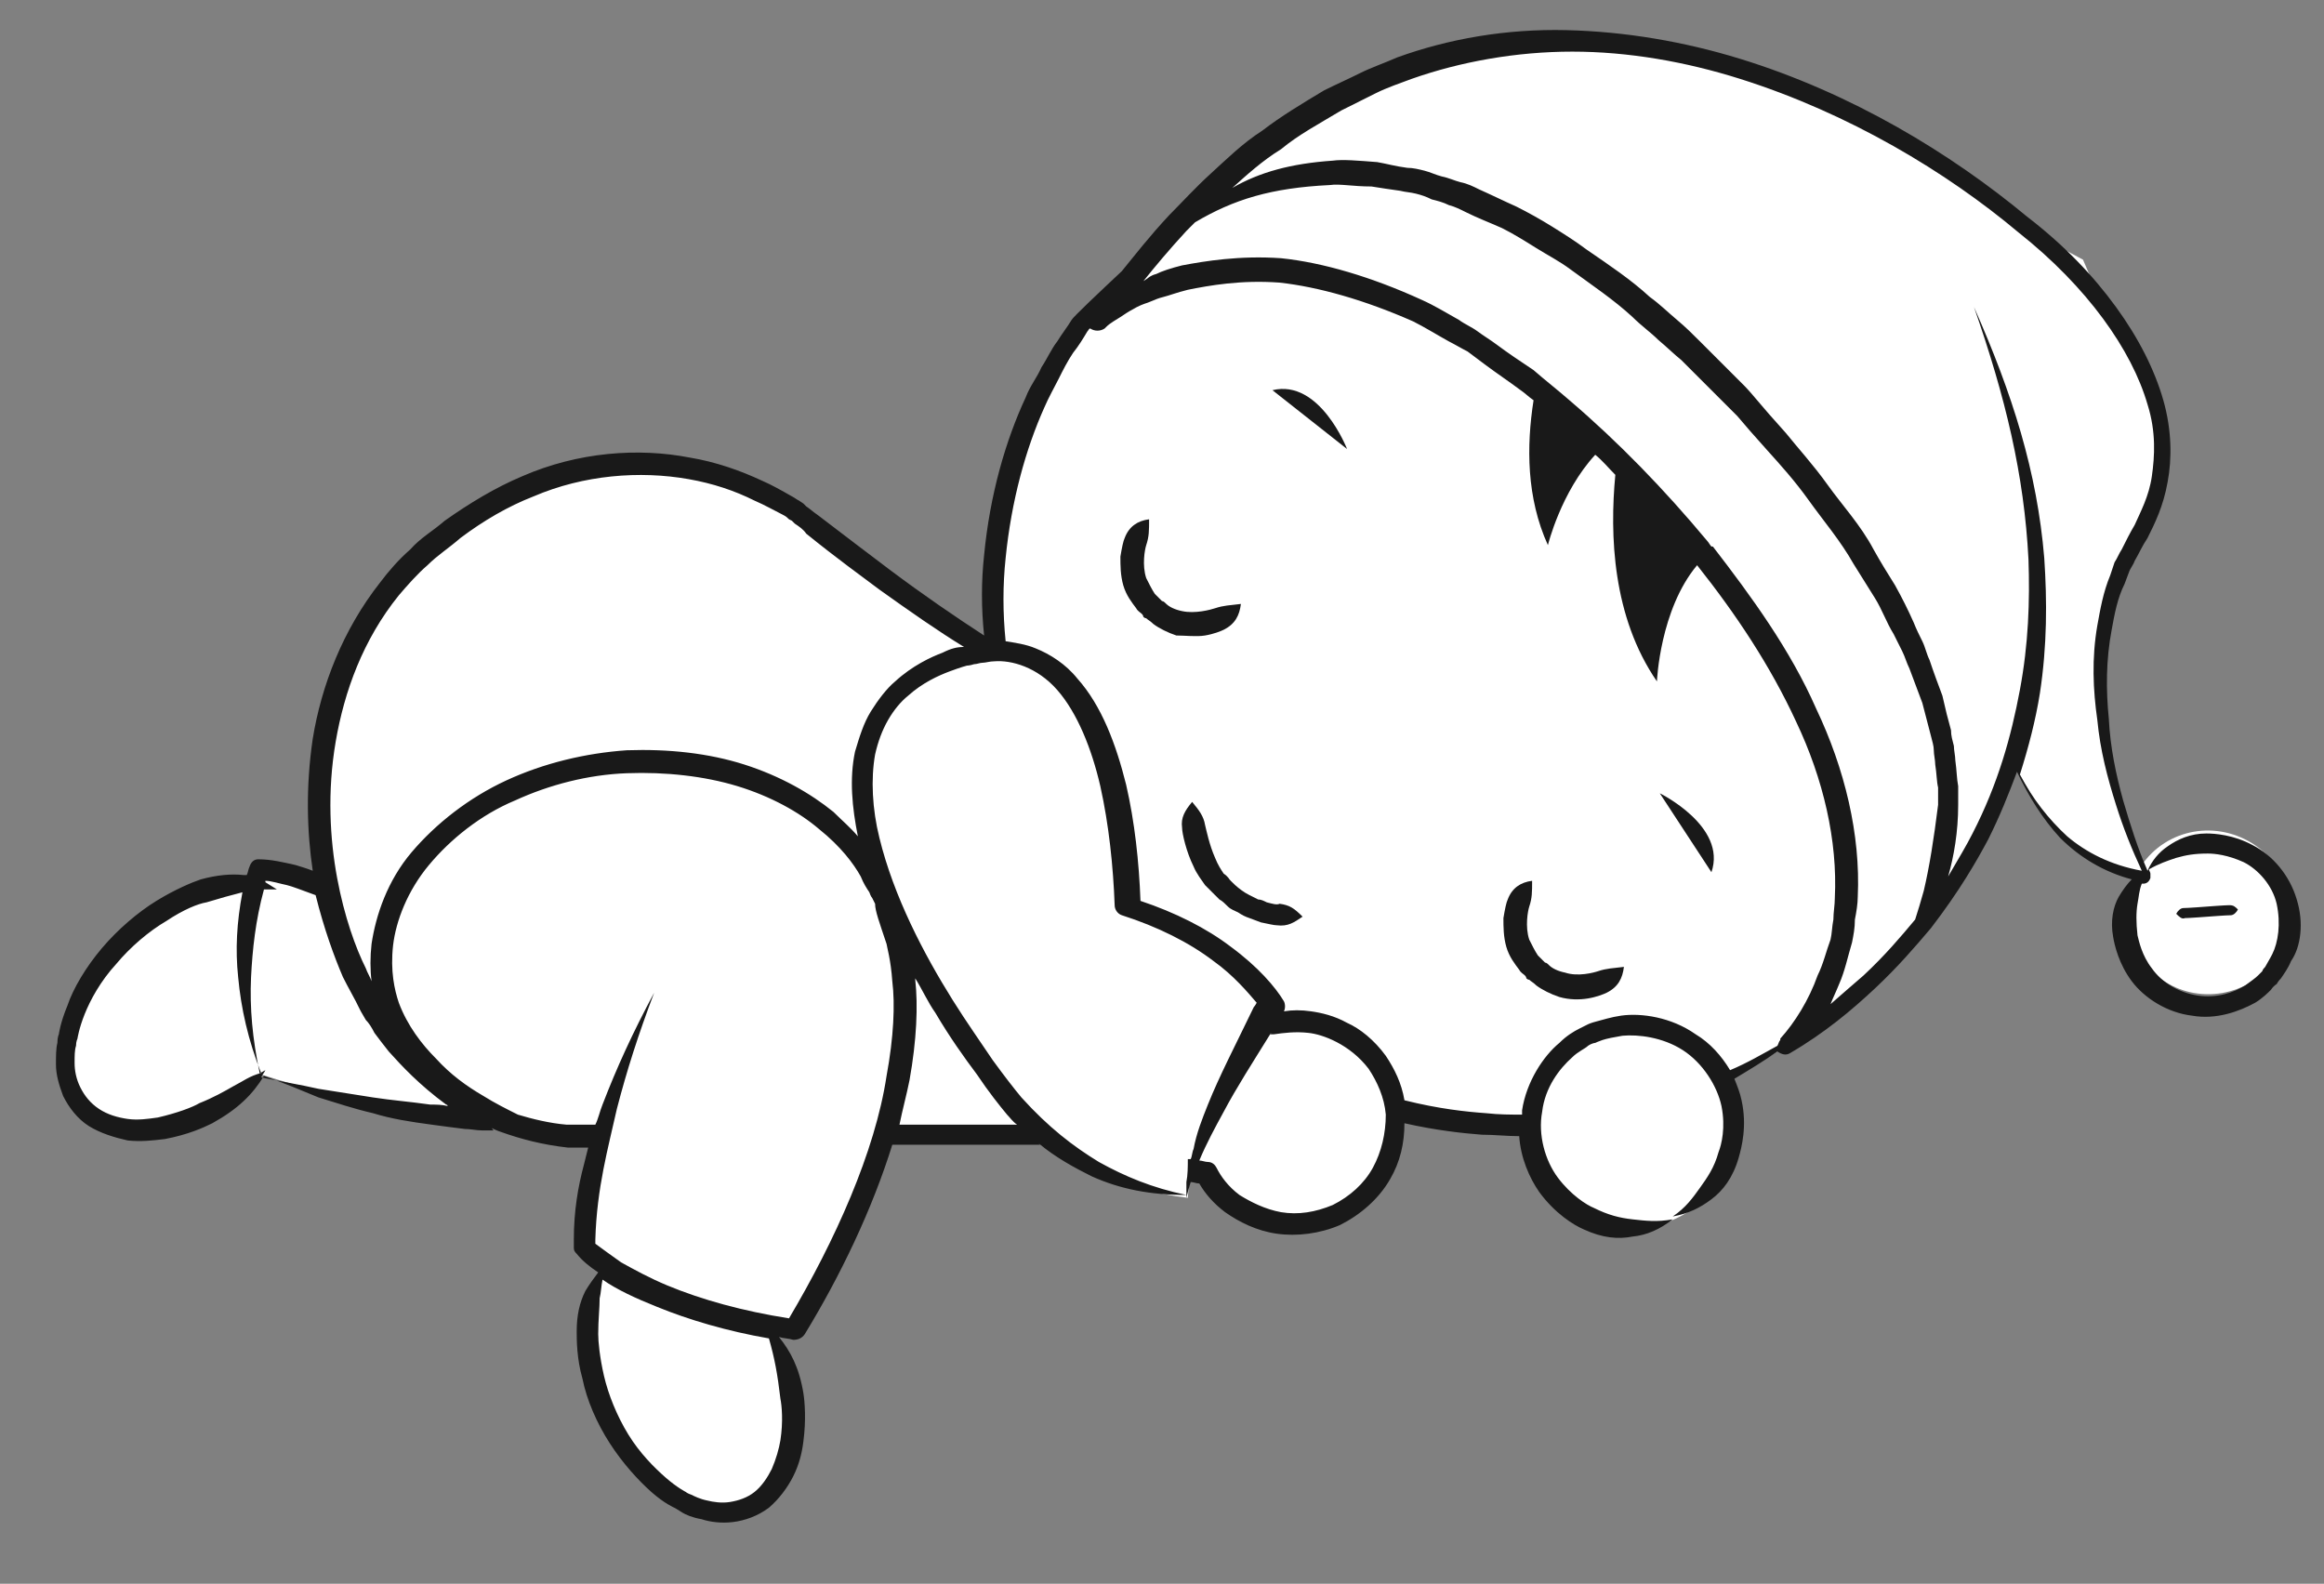
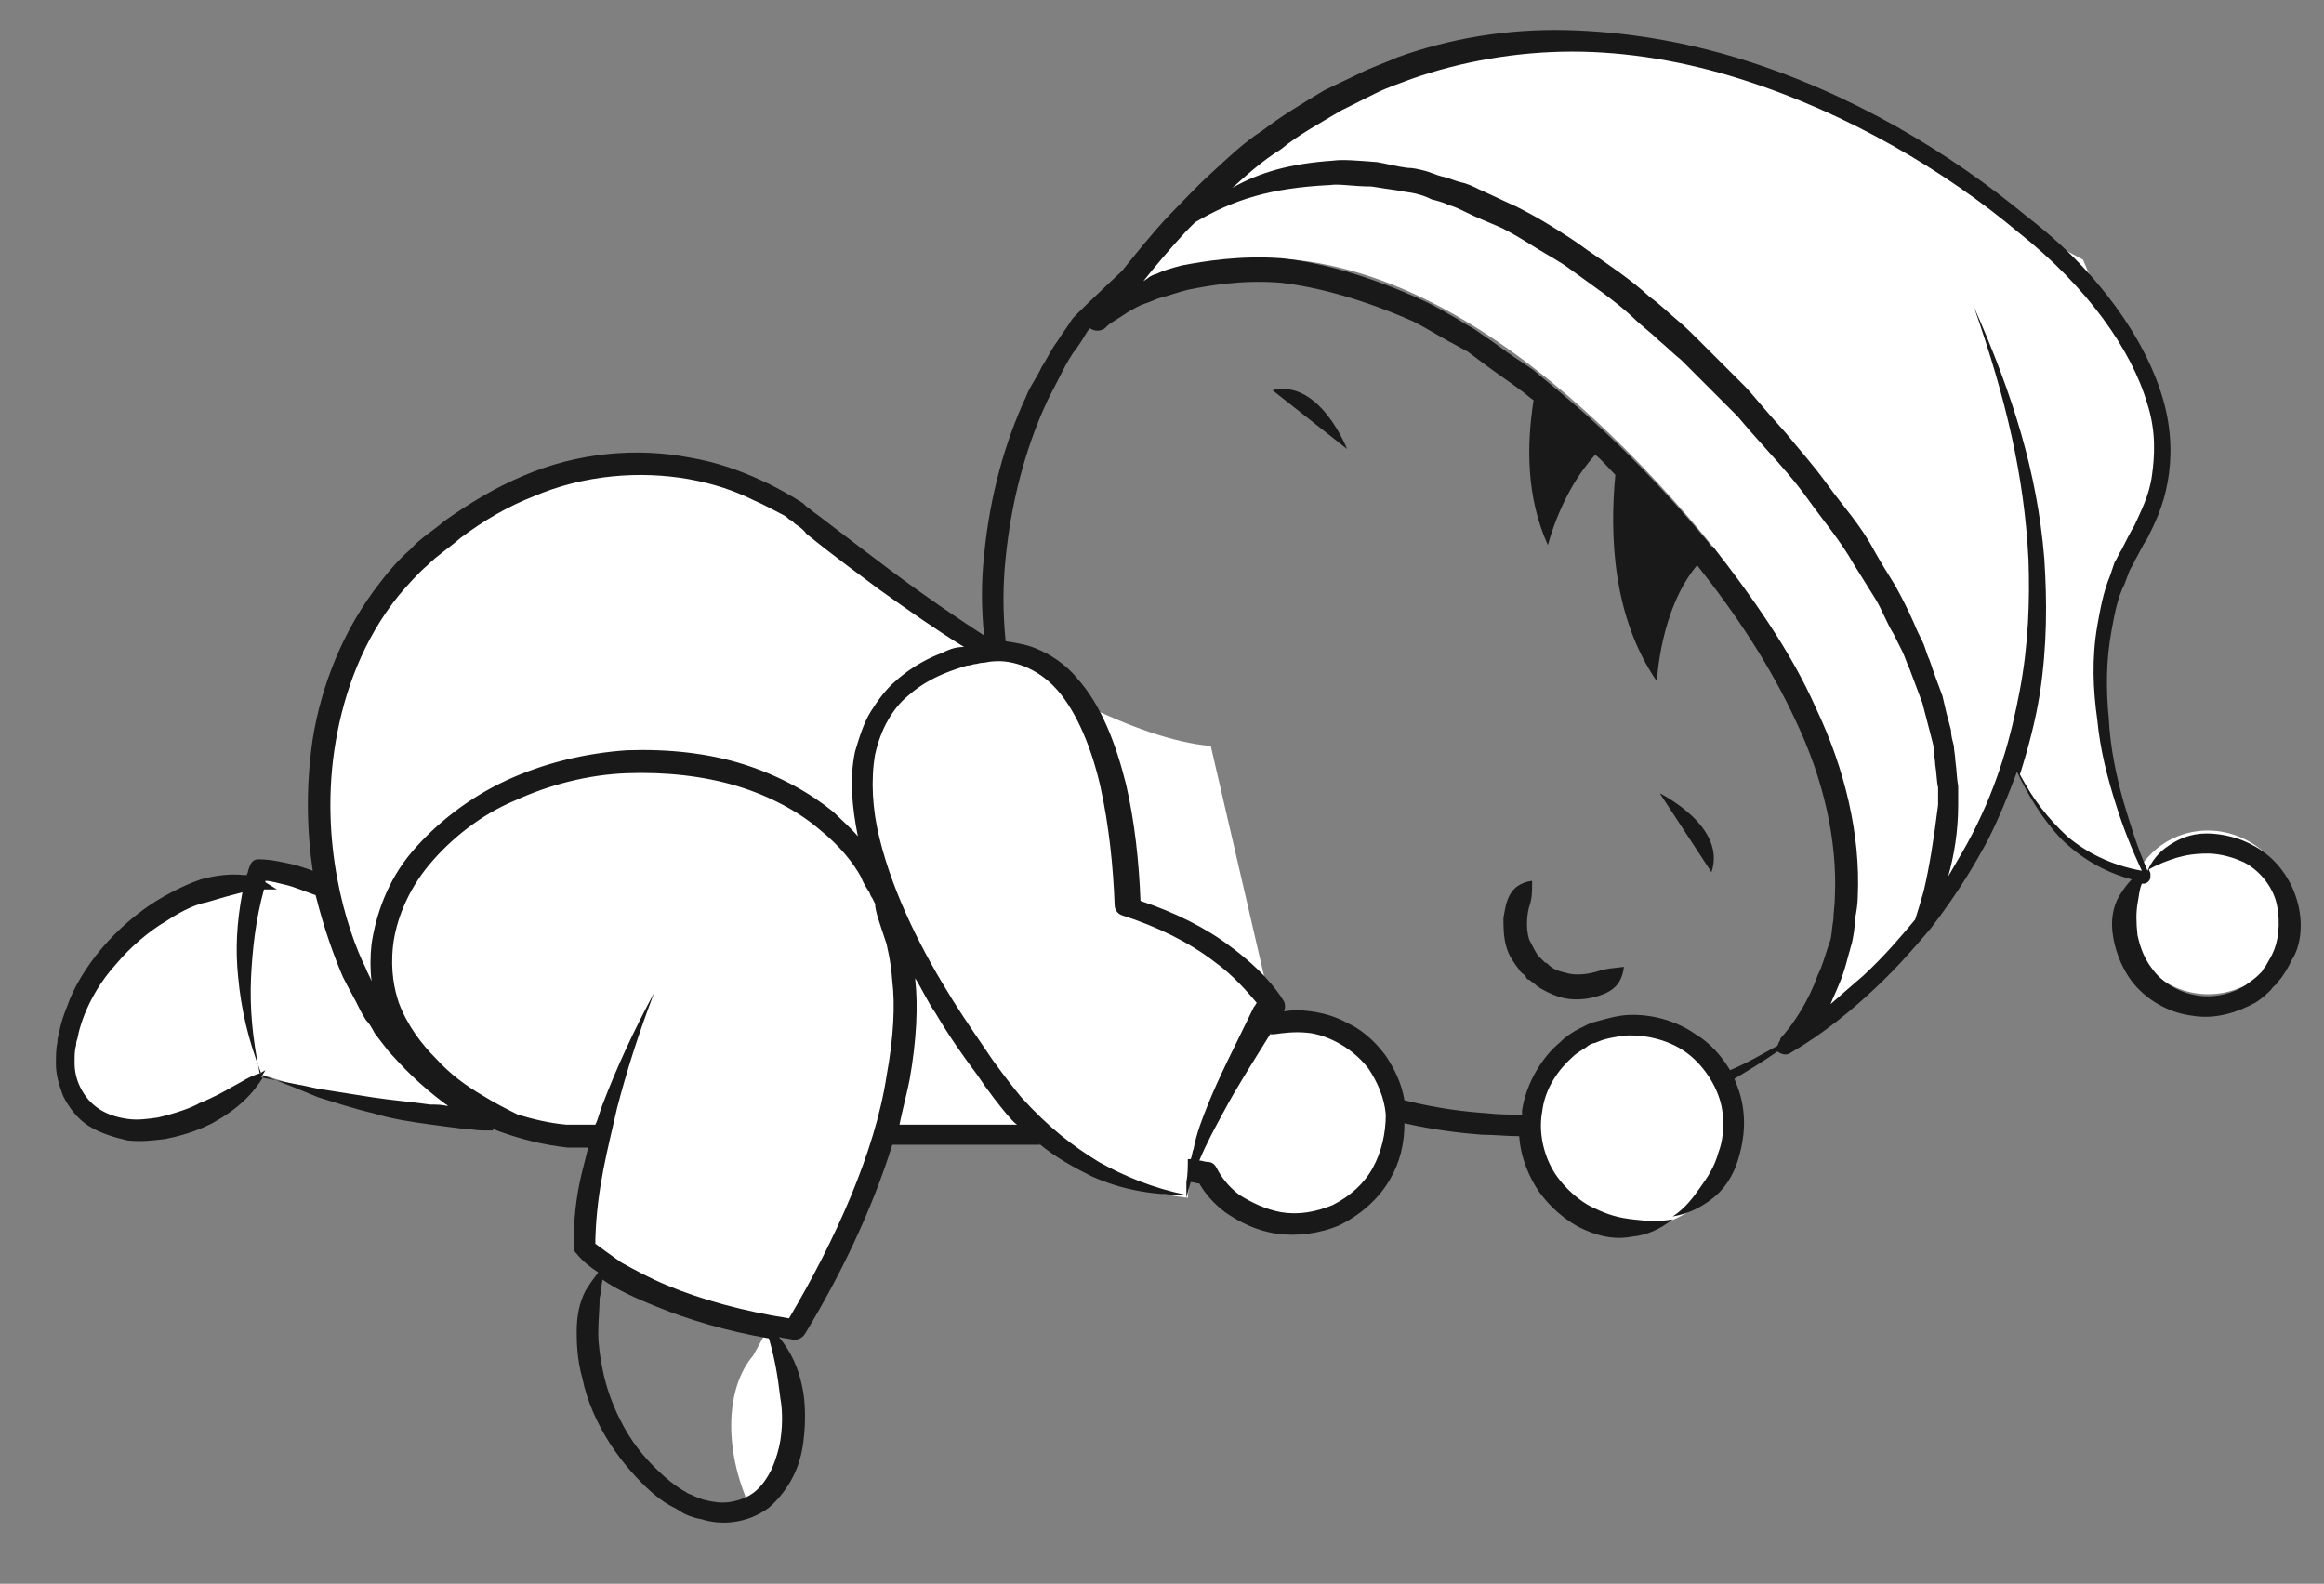
<svg xmlns="http://www.w3.org/2000/svg" version="1.1" id="Layer_1" x="0px" y="0px" viewBox="0 0 162 110.4" enable-background="new 0 0 162 110.4" xml:space="preserve">
  <rect x="0" y="0" width="162" height="110.4" fill="#808080" stroke="none" />
  <path fill="#76C4D5" stroke="#6B3934" stroke-width="1.625" stroke-linecap="round" stroke-linejoin="round" d="M25.7,71.9" />
  <g>
    <path fill="#FFFFFF" d="M140.9,15.8c0,0-36.3-32.9-63.1,5.5c0,0,14.3-12.9,37.7,12.3c23.4,25.2,9.8,38.5,9.8,38.5   s10.7-5.7,15.1-18.8l1.6,2.8l1.8,2.1l2,1.6l3.8,1.2l-1.5-3.6l-1-3.6l-0.5-2.6l-0.2-5.7l0.3-2.4l2.1-5.4l1.3-2.7l0.9-2.8l-0.7-4   l-1.2-3.8l-2.7-3.5l-1.2-2.8L140.9,15.8z" />
  </g>
  <g>
    <path fill="#FFFFFF" d="M149.6,59.9c-2,2.4-1.8,6,0.6,8c2.4,2.1,6,1.8,8.1-0.6c2-2.4,1.8-6-0.6-8C155.2,57.2,151.6,57.5,149.6,59.9   z" />
  </g>
-   <path fill="#191919" d="M155.4,63.1c-0.3,0-1.6,0.1-1.6,0.1s-1.3,0.1-1.6,0.1c-0.2,0-0.4,0.2-0.5,0.4c0.2,0.2,0.4,0.4,0.6,0.3  c0.3,0,1.6-0.1,1.6-0.1s1.3-0.1,1.6-0.1c0.2,0,0.4-0.2,0.5-0.4C155.8,63.2,155.7,63.1,155.4,63.1z" />
  <path fill="#FFFFFF" d="M18.5,74.4c-0.2,0.2-0.4,0.4-0.7,0.7C13.7,79,8.2,80,5.7,77.3c-2.5-2.7-1.1-8.1,3.1-12  c3.5-3.2,7.7-4.5,10.6-3.3" />
  <path fill="#FFFFFF" d="M18.2,74.9c24.3,7.8,32.5-1.6,32.5-1.6c6-5.2,5.4-15.7-1.3-23.5c-6.7-7.8-17-10-23-4.8  c-4.5,3.9-5.3,10.7-2.6,17.2c0,0-4-1.8-5.8-1.6C17.9,60.7,15.6,67,18.2,74.9z" />
  <path fill="#FFFFFF" d="M84.4,52c-10.4-0.9-29-16.3-29-16.3s-12.2-9.3-25.9,2.7c-13.8,12-7,39.3,10,40.8h51.2L84.4,52z" />
-   <path fill="#FFFFFF" d="M130.2,68C117.6,81.7,95.7,82,81.3,68.8C66.9,55.5,65.4,33.7,78,20c12.6-13.7,34.5-14.1,48.9-0.8  C141.3,32.4,142.8,54.3,130.2,68z" />
-   <path fill="#FFFFFF" d="M53.6,92.5c0.1,0.3,0.3,0.5,0.4,0.8c2.3,5,1.6,10.3-1.7,11.8c-3.2,1.5-7.7-1.4-10-6.4  c-1.9-4.1-1.7-8.4,0.2-10.6" />
+   <path fill="#FFFFFF" d="M53.6,92.5c0.1,0.3,0.3,0.5,0.4,0.8c2.3,5,1.6,10.3-1.7,11.8c-1.9-4.1-1.7-8.4,0.2-10.6" />
  <path fill="#FFFFFF" d="M116.7,85c3.6-1.6,5.2-5.8,3.6-9.4c-1.6-3.6-5.8-5.2-9.3-3.6c-3.6,1.6-5.2,5.8-3.6,9.3  C109,85,113.1,86.6,116.7,85z" />
  <path fill="#FFFFFF" d="M45.7,69.2c0,0-5.2,10.6-4.9,17.7c0,0,3.2,4.1,14.7,5.8c8.3-13.7,8.2-22.6,7.1-27.1L61.7,63  c-2-6.1-9.5-10.4-18.1-9.9c-9.9,0.6-17.5,7.2-17.1,14.7c0.3,5.7,6.1,9.6,12.7,11.3c0,0,1.8,0.5,2.3,0.3" />
  <path fill="#FFFFFF" d="M78.8,63.5c-0.1-5.1-1.5-19.8-11.6-16C55.3,52,65.4,68,68.1,71.9c2.2,3.2,7.2,8.9,16,9.9  c1.5,2.6,4.6,4.1,7.7,3.4c3.8-0.9,6.2-4.7,5.3-8.5c-0.9-3.8-4.7-6.2-8.5-5.3C88.6,71.4,85.9,65.7,78.8,63.5z" />
  <path fill="#FFFFFF" d="M82.8,83.5c-9.4-1.1-13.2-7.7-15.6-11.2c-2.9-4.3-13.8-21.5-0.9-26.3C77.2,42,78.6,57.8,78.7,63.3  c7.6,2.4,10.1,6.9,10.1,6.9S83,78.7,82.8,83.5z" />
  <g>
-     <path fill="#191919" d="M88.3,62.9c-0.2-0.1-0.4-0.2-0.6-0.2c-0.2-0.1-0.4-0.2-0.6-0.3c-0.8-0.4-1.4-1.1-1.4-1.1s-0.1-0.2-0.4-0.4   c-0.2-0.3-0.4-0.6-0.6-1.1c-0.4-0.9-0.6-1.9-0.7-2.3c-0.1-0.6-0.4-1-0.9-1.6c-0.5,0.6-0.8,1.1-0.7,1.8c0,0.4,0.3,1.7,0.8,2.7   c0.2,0.5,0.6,1,0.8,1.3c0.3,0.3,0.5,0.5,0.5,0.5c0,0,0.2,0.2,0.5,0.5c0.2,0.1,0.4,0.3,0.6,0.5c0.2,0.2,0.5,0.3,0.7,0.4   c0.3,0.2,0.5,0.3,0.8,0.4c0.3,0.1,0.5,0.2,0.8,0.3c0.5,0.1,0.9,0.2,1.1,0.2c0.8,0.1,1.2-0.2,1.8-0.6c-0.6-0.6-0.9-0.8-1.6-0.9   C89,63.1,88.7,63,88.3,62.9z" />
    <path fill="#191919" d="M109.1,67.8c-0.5-0.1-0.9-0.3-1.1-0.5c-0.1-0.1-0.2-0.2-0.3-0.2c-0.1-0.1-0.1-0.1-0.1-0.1s0,0-0.1-0.1   c-0.1-0.1-0.2-0.2-0.3-0.3c-0.2-0.3-0.4-0.7-0.6-1.1c-0.3-0.9-0.1-2,0-2.3c0.2-0.6,0.2-1,0.2-1.8c-0.8,0.1-1.4,0.5-1.7,1.3   c-0.1,0.2-0.2,0.7-0.3,1.3c0,0.6,0,1.3,0.2,2c0.2,0.7,0.6,1.2,0.9,1.6c0.1,0.2,0.3,0.3,0.4,0.4c0.1,0.1,0.1,0.2,0.1,0.2   s0.1,0.1,0.2,0.1c0.1,0.1,0.3,0.2,0.5,0.4c0.4,0.3,1,0.6,1.6,0.8c0.7,0.2,1.4,0.2,2,0.1c0.6-0.1,1.1-0.3,1.3-0.4   c0.8-0.4,1.1-1,1.2-1.8c-0.8,0.1-1.2,0.1-1.8,0.3C111.1,67.8,110,68.1,109.1,67.8z" />
-     <path fill="#191919" d="M84,44.3c0.6-0.1,1.1-0.3,1.3-0.4c0.8-0.4,1.1-1,1.2-1.8c-0.8,0.1-1.2,0.1-1.8,0.3   c-0.3,0.1-1.4,0.4-2.3,0.2c-0.5-0.1-0.9-0.3-1.1-0.5c-0.1-0.1-0.2-0.2-0.3-0.2c-0.1-0.1-0.1-0.1-0.1-0.1s0,0-0.1-0.1   c-0.1-0.1-0.2-0.2-0.3-0.3c-0.2-0.3-0.4-0.7-0.6-1.1c-0.3-0.9-0.1-2,0-2.3c0.2-0.6,0.2-1,0.2-1.8c-0.8,0.1-1.4,0.5-1.7,1.3   c-0.1,0.2-0.2,0.7-0.3,1.3c0,0.6,0,1.3,0.2,2c0.2,0.7,0.6,1.2,0.9,1.6c0.1,0.2,0.3,0.3,0.4,0.4c0.1,0.1,0.1,0.2,0.1,0.2   s0.1,0.1,0.2,0.1c0.1,0.1,0.3,0.2,0.5,0.4c0.4,0.3,1,0.6,1.6,0.8C82.6,44.3,83.4,44.4,84,44.3z" />
    <path fill="#191919" d="M115.7,55.3l3.6,5.5C120.4,57.6,115.7,55.3,115.7,55.3z" />
    <path fill="#191919" d="M88.7,27.2l5.2,4.1C93.9,31.3,92,26.4,88.7,27.2z" />
    <path fill="#191919" d="M141.2,15C141.2,15,141.2,15,141.2,15C141.2,15.1,141.2,15.1,141.2,15L141.2,15z" />
    <path fill="#191919" d="M160.1,62.7c-0.5-1.7-1.7-3.1-3.1-3.8c-1.3-0.7-2.6-0.8-3.2-0.8c-1.1,0-2,0.4-2.7,0.9   c-0.6,0.4-1.1,1-1.4,1.7c-0.7-1.6-1.2-3.2-1.7-4.9c-0.5-1.8-0.9-3.7-1-5.7c-0.2-2-0.2-4.1,0.2-6.2c0.2-1.1,0.4-2.2,0.9-3.2   c0.1-0.3,0.2-0.5,0.3-0.8c0.1-0.3,0.3-0.5,0.4-0.8c0.3-0.5,0.5-1,0.9-1.6c0.5-1,1.1-2.2,1.4-3.9c0.3-1.6,0.3-3.6-0.3-5.7   c-0.6-2.1-1.7-4.3-3.3-6.5c-1.6-2.2-3.6-4.3-6.2-6.3c-5.3-4.4-12.2-8.6-20-11c-3.9-1.2-8-1.9-12.1-2C105,2,101,2.7,97.4,4   c-0.9,0.4-1.8,0.7-2.6,1.1c-0.8,0.4-1.7,0.8-2.5,1.2c-1.5,0.9-3,1.8-4.3,2.8c-1.4,0.9-2.5,2-3.6,3c-1.1,1-2,2-2.9,2.9   c-1.4,1.5-2.4,2.8-3.3,3.9c-1.6,1.5-3.4,3.2-3.5,3.4c-0.3,0.5-0.7,1-1,1.5c-0.4,0.5-0.7,1.2-1.1,1.8c-0.3,0.7-0.8,1.3-1.1,2.1   c-1.4,3-2.5,6.8-2.9,11c-0.2,1.8-0.2,3.7,0,5.6c-2-1.3-4.2-2.8-6.6-4.6c-1.2-0.9-2.9-2.2-5-3.8c-0.3-0.2-0.5-0.4-0.8-0.6l-0.2-0.2   l-0.3-0.2c-0.2-0.1-0.3-0.2-0.5-0.3c-0.7-0.4-1.4-0.8-2.1-1.1c-1.5-0.7-3.2-1.3-5-1.6c-3.6-0.7-7.8-0.4-11.7,1.3   c-1.9,0.8-3.7,1.9-5.4,3.1c-0.8,0.7-1.7,1.2-2.4,2c-0.8,0.7-1.5,1.5-2.1,2.3c-2.6,3.3-4.1,7.2-4.7,10.9c-0.5,3.4-0.4,6.5,0,9.2   c-0.5-0.2-0.9-0.3-1.2-0.4c-0.9-0.2-1.7-0.4-2.6-0.4l0,0c-0.3,0-0.5,0.2-0.6,0.5c-0.1,0.2-0.1,0.4-0.2,0.6c-0.1,0-0.2,0-0.2,0   c-0.9-0.1-1.9,0-3,0.3c-0.6,0.2-1.8,0.7-3.1,1.5c-1.3,0.8-2.7,2-3.8,3.3c-1.1,1.3-2,2.8-2.4,4c-0.5,1.2-0.6,2-0.6,2   s-0.1,0.2-0.1,0.6c-0.1,0.4-0.1,0.9-0.1,1.5c0,0.7,0.2,1.4,0.5,2.2c0.4,0.8,1,1.6,1.8,2.1c0.8,0.5,1.8,0.8,2.7,1   c0.9,0.1,1.8,0,2.6-0.1c1.6-0.3,2.7-0.8,3.3-1.1c1.8-1,2.8-2,3.6-3.3c1.4,0.5,2.6,1,3.8,1.5c1.3,0.4,2.5,0.8,3.8,1.1   c1.3,0.4,2.6,0.6,4.1,0.8c0.7,0.1,1.5,0.2,2.3,0.3c0.4,0,0.8,0.1,1.2,0.1c0.3,0,0.5,0,0.8,0c-0.1-0.1-0.1-0.2-0.2-0.2   c0.2,0.1,0.4,0.2,0.7,0.3c1.4,0.5,2.9,0.9,4.7,1.1l0.1,0H41c-0.1,0.4-0.2,0.8-0.3,1.2c-0.4,1.5-0.7,3.2-0.7,5.2c0,0.1,0,0.2,0,0.6   l0,0c0,0.2,0.1,0.3,0.2,0.4c0.4,0.5,0.9,0.9,1.5,1.3c-0.3,0.4-0.6,0.8-0.9,1.3c-0.4,0.8-0.6,1.7-0.6,2.8c0,0.6,0,1.9,0.4,3.3   c0.3,1.5,1,3.1,1.9,4.5c0.9,1.4,2,2.6,2.9,3.4c0.9,0.8,1.6,1.1,1.6,1.1s0.2,0.1,0.5,0.3c0.3,0.2,0.8,0.4,1.4,0.5   c0.6,0.2,1.4,0.3,2.2,0.2c0.8-0.1,1.7-0.4,2.5-1c0.7-0.6,1.3-1.4,1.7-2.2c0.4-0.8,0.6-1.6,0.7-2.4c0.2-1.5,0.1-2.8,0-3.4   c-0.3-1.8-0.9-2.9-1.7-3.9c0.3,0.1,0.7,0.1,1,0.2c0.3,0,0.6-0.1,0.8-0.4l0,0c2.5-4.1,4.7-8.7,6.1-13.2c3.4,0,6.9,0,10.3,0   c0,0,0,0-0.1-0.1c1.2,1,2.5,1.7,3.7,2.3c2,0.9,4.1,1.3,6.6,1.3c-2.4-0.5-4.3-1.3-6.1-2.3c-1.8-1.1-3.5-2.4-5.4-4.5   c-0.5-0.6-1.2-1.5-2-2.6c-0.8-1.2-1.8-2.6-2.8-4.2c-2-3.2-4.1-7.2-5.1-11.3c-0.5-2-0.6-4.1-0.3-5.8c0.2-0.9,0.5-1.7,0.9-2.4   c0.4-0.7,0.9-1.3,1.4-1.7c1-0.9,2.1-1.4,2.9-1.7c0.8-0.3,1.2-0.4,1.2-0.4s0.2,0,0.5-0.1c0.2,0,0.4-0.1,0.6-0.1   c0.2,0,0.5-0.1,0.8-0.1c1.2-0.1,3,0.4,4.4,2c1.4,1.6,2.4,4.1,3,6.7c0.6,2.7,0.9,5.6,1,8.3c0,0.3,0.2,0.6,0.5,0.7   c2.5,0.8,4.7,1.9,6.4,3.2c1.4,1,2.4,2.2,3,2.9c-0.1,0.2-0.2,0.3-0.2,0.3C86.1,72.9,85,75,84.2,77c-0.4,1-0.8,2-1,3.1   c-0.1,0.2-0.1,0.5-0.2,0.7c0,0-0.1,0-0.2,0c0,0.5,0,1.1-0.1,1.6c0,0,0,0,0,0c0,0.4,0,0.8,0,1.1c0.1-0.4,0.2-0.8,0.3-1.1   c0.2,0,0.4,0.1,0.6,0.1c0.4,0.7,1,1.4,1.8,2c1,0.7,2.2,1.3,3.6,1.5c1.4,0.2,3,0,4.4-0.6c1.4-0.7,2.7-1.8,3.5-3.2   c0.7-1.2,1-2.5,1-3.9c2.2,0.5,4.1,0.7,5.4,0.8c0.9,0,1.7,0.1,2.6,0.1c0.1,1.5,0.7,2.9,1.4,3.9c1.1,1.5,2.4,2.3,3.1,2.6   c1.3,0.6,2.4,0.7,3.4,0.5c1-0.1,1.9-0.5,2.8-1.2c-1.1,0.2-1.9,0.1-2.8,0c-0.9-0.1-1.7-0.3-2.7-0.8c-0.5-0.2-1.6-0.9-2.5-2.1   c-0.9-1.2-1.4-3-1.1-4.6c0.2-1.7,1.2-3,2.1-3.8c0.4-0.4,0.9-0.6,1.1-0.8c0.3-0.2,0.5-0.2,0.5-0.2s0.2-0.1,0.5-0.2   c0.3-0.1,0.8-0.2,1.4-0.3c1.1-0.1,2.8,0.1,4.2,1c1.4,0.9,2.4,2.5,2.7,3.9c0.3,1.5,0,2.7-0.2,3.2c-0.3,1.1-0.8,1.8-1.3,2.5   c-0.5,0.7-1,1.4-1.9,2c1.1-0.2,1.9-0.6,2.7-1.2c0.8-0.6,1.5-1.5,1.9-2.9c0.2-0.7,0.6-2.2,0.2-4c-0.1-0.5-0.3-1-0.5-1.5   c1-0.6,2-1.2,3-1.9c0,0,0,0,0,0c0.3,0.2,0.6,0.3,0.9,0.1c2.4-1.4,4.3-3,5.9-4.5c1.6-1.5,2.8-2.9,3.9-4.2c2-2.6,3.2-4.7,4-6.2   c0.8-1.6,1.4-3.1,2-4.7c0.8,1.7,1.8,3.3,3,4.6c1.4,1.4,3.1,2.4,5,2.9c-0.3,0.3-0.6,0.7-0.9,1.2c-0.4,0.7-0.6,1.7-0.4,2.8   c0.1,0.6,0.4,1.9,1.3,3.1c0.9,1.2,2.5,2.2,4.2,2.4c1.7,0.3,3.3-0.3,4.4-0.9c0.5-0.3,0.9-0.7,1.1-0.9c0.2-0.3,0.4-0.4,0.4-0.4   s0.1-0.2,0.3-0.4c0.2-0.3,0.5-0.7,0.7-1.2C160.4,66,160.6,64.3,160.1,62.7z M16.3,75.7c-0.7,0.4-1.4,0.8-2.4,1.2   c-0.5,0.3-1.6,0.7-2.9,1C10.3,78,9.6,78.1,8.9,78c-0.7-0.1-1.4-0.3-2-0.7c-0.6-0.4-1-0.9-1.3-1.5c-0.3-0.6-0.4-1.2-0.4-1.7   c0-0.5,0-0.9,0.1-1.2c0-0.3,0.1-0.5,0.1-0.5s0.1-0.7,0.5-1.7c0.4-1,1.1-2.3,2.2-3.5c1-1.2,2.3-2.3,3.5-3c1.2-0.8,2.2-1.2,2.8-1.3   c1-0.3,1.7-0.5,2.5-0.7c-0.4,2.1-0.5,4-0.3,5.9c0.2,2.2,0.7,4.4,1.6,6.7C17.4,75,16.9,75.4,16.3,75.7z M30,77   c-1.4-0.2-2.7-0.3-4-0.5c-1.3-0.2-2.5-0.4-3.8-0.6c-1.3-0.3-2.6-0.5-4-0.8c0.1-0.2,0.2-0.3,0.3-0.5c-0.2,0.1-0.3,0.2-0.4,0.2   c-0.5-2.4-0.7-4.5-0.6-6.7c0.1-1.9,0.3-3.9,0.9-6.1c0.3,0,0.6,0,0.9,0c-0.3-0.2-0.5-0.3-0.8-0.5c0,0,0,0,0-0.1c0.4,0,1,0.2,1.5,0.3   c0.4,0.1,0.9,0.3,2,0.7c0.6,2.4,1.3,4.3,1.9,5.7c0.4,0.8,0.7,1.3,0.9,1.7c0.2,0.4,0.3,0.6,0.3,0.6s0.1,0.2,0.4,0.7   c0.2,0.2,0.4,0.5,0.6,0.9c0.3,0.4,0.6,0.8,1,1.3c0.9,1,2.1,2.3,4,3.7c0,0,0.1,0,0.1,0.1C30.8,77,30.4,77,30,77z M54.4,97.5   c0.1,0.5,0.2,1.6,0,2.9c-0.1,0.6-0.3,1.3-0.6,2c-0.3,0.6-0.7,1.2-1.2,1.6c-0.5,0.4-1.1,0.6-1.7,0.7c-0.6,0.1-1.2,0-1.6-0.1   c-0.5-0.1-0.9-0.3-1.1-0.4c-0.3-0.1-0.4-0.2-0.4-0.2s-0.6-0.3-1.4-1c-0.8-0.7-1.8-1.7-2.6-3c-0.8-1.3-1.4-2.8-1.7-4.1   c-0.3-1.3-0.4-2.4-0.4-2.9c0-1,0.1-1.8,0.1-2.5c0.1-0.4,0.1-0.8,0.2-1.3c1,0.7,2.3,1.3,3.8,1.9c2.2,0.9,4.9,1.7,7.8,2.2   C54,94.7,54.2,95.8,54.4,97.5z M63.4,75.3c0.5-2.8,0.6-5.2,0.4-7c0,0,0-0.1,0-0.1c0.5,0.8,0.9,1.7,1.4,2.4c1,1.7,2,3.1,2.9,4.3   c0.8,1.2,1.6,2.2,2.1,2.8c0.2,0.2,0.4,0.5,0.7,0.7c-2.7,0-5.4,0-8.2,0C62.9,77.4,63.2,76.3,63.4,75.3z M61.8,65.8   c0,0.1,0.3,1.1,0.4,2.6c0.2,1.6,0.1,3.9-0.4,6.6C61,80.3,58.2,86.5,55,91.9c-3.2-0.5-6.1-1.3-8.5-2.3c-1.2-0.5-2.3-1.1-3.2-1.6   c-0.7-0.5-1.4-1-1.8-1.3c0-0.1,0-0.2,0-0.3c0.1-3.6,0.9-6.4,1.5-9.1c0.7-2.7,1.5-5.2,2.6-8.1C44.1,72,43,74.4,42,77   c-0.2,0.5-0.3,1-0.5,1.4h-2c-1.2-0.1-2.4-0.4-3.4-0.7c-0.8-0.4-1.6-0.8-2.4-1.3c-1.2-0.7-2.3-1.5-3.3-2.6c-1-1-2-2.3-2.6-3.9   c-0.3-0.9-0.6-2.2-0.4-4c0.2-1.7,1-3.8,2.5-5.6c1.5-1.8,3.6-3.5,6-4.5c2.4-1.1,5.1-1.8,7.8-1.9c2.7-0.1,5.4,0.2,7.7,0.9   c2.3,0.7,4.3,1.8,5.7,3c1.5,1.2,2.4,2.4,2.9,3.3c0.2,0.5,0.4,0.8,0.6,1.1c0.1,0.3,0.2,0.4,0.2,0.4s0,0,0.2,0.4   C61,63.5,61.3,64.3,61.8,65.8z M65.7,45.5c-0.8,0.3-2.1,0.9-3.3,2c-0.6,0.5-1.2,1.3-1.7,2.1c-0.5,0.8-0.8,1.8-1.1,2.8   c-0.4,1.9-0.2,3.9,0.2,5.9c-0.5-0.6-1.1-1.1-1.7-1.7c-1.6-1.3-3.7-2.5-6.2-3.3c-2.5-0.8-5.3-1.1-8.2-1c-2.9,0.2-5.8,0.9-8.4,2.1   c-2.6,1.2-4.9,3-6.6,5c-1.7,2-2.5,4.4-2.8,6.4c-0.1,0.9-0.1,1.8,0,2.6c-0.1-0.3-0.3-0.6-0.4-0.9c-0.7-1.4-1.5-3.6-2-6.3   c-0.5-2.7-0.7-6-0.1-9.5c0.6-3.5,1.9-7.1,4.4-10.2c0.6-0.7,1.3-1.5,2-2.1c0.7-0.7,1.5-1.2,2.3-1.9c1.6-1.2,3.3-2.2,5.1-2.9   c3.5-1.5,7.4-1.8,10.8-1.2c1.7,0.3,3.2,0.8,4.6,1.5c0.7,0.3,1.4,0.7,2,1c0.2,0.1,0.3,0.2,0.4,0.3l0.2,0.1l0.2,0.2   c0.3,0.2,0.6,0.4,0.8,0.7c2.1,1.7,3.9,3,5.1,3.9c2.1,1.5,4.1,2.9,5.9,4C66.7,45.1,66.3,45.2,65.7,45.5z M95.7,81.4   c-0.6,1.1-1.6,2-2.8,2.6c-1.2,0.5-2.4,0.7-3.6,0.5c-1.1-0.2-2.1-0.7-2.9-1.2c-0.8-0.6-1.3-1.3-1.6-1.9c-0.1-0.2-0.3-0.4-0.6-0.4   l0,0c-0.2,0-0.4-0.1-0.6-0.1c0.5-1.2,1.1-2.3,1.7-3.4c0.9-1.7,2-3.4,3.3-5.5c0,0,0,0.1-0.1,0.1c0.1,0,0.2,0,0.3,0   c0.7-0.1,1.5-0.2,2.4-0.1c1,0.1,2.9,0.8,4.2,2.5c0.6,0.9,1.1,2,1.2,3.2C96.6,79,96.3,80.3,95.7,81.4z M126.7,68   c-0.6,1.7-1.6,3.3-2.6,4.4l0,0.1c-0.1,0.1-0.1,0.2-0.2,0.4c-1.1,0.6-2.1,1.2-3.3,1.7c-0.6-1-1.4-1.9-2.4-2.5   c-1.7-1.2-3.8-1.5-5.2-1.3c-0.7,0.1-1.3,0.3-1.7,0.4c-0.4,0.1-0.6,0.2-0.6,0.2s-0.2,0.1-0.6,0.3c-0.4,0.2-0.9,0.5-1.4,1   c-1.1,0.9-2.3,2.7-2.6,4.7c0,0.1,0,0.2,0,0.3c-0.8,0-1.6,0-2.5-0.1c-1.4-0.1-3.3-0.3-5.7-0.9c-0.2-1.2-0.7-2.2-1.3-3.1   c-0.8-1.1-1.8-1.9-2.7-2.3c-0.9-0.5-1.8-0.7-2.5-0.8c-0.7-0.1-1.3-0.1-1.9,0c0.1-0.2,0.1-0.5,0-0.7c-0.6-1-1.8-2.4-3.7-3.8   c-1.7-1.3-3.9-2.4-6.3-3.2c-0.1-2.7-0.4-5.5-1-8.1c-0.7-2.8-1.7-5.5-3.4-7.4c-0.8-1-1.9-1.7-2.9-2.1c-0.7-0.3-1.5-0.4-2.1-0.5   c-0.2-2-0.2-3.9,0-5.8c0.4-4,1.4-7.6,2.7-10.5c0.3-0.7,0.7-1.4,1-2c0.3-0.6,0.6-1.2,1-1.8c0.4-0.5,0.7-1,1-1.5   c0.1-0.1,0.1-0.2,0.2-0.2c0.3,0.2,0.7,0.2,1,0l0.1-0.1c0.3-0.3,0.7-0.5,1-0.7c0.3-0.2,0.6-0.4,0.8-0.5c0.5-0.3,0.8-0.4,1.1-0.5   c0.5-0.2,0.5-0.2,0.5-0.2s0.2-0.1,0.6-0.2c0.4-0.1,0.9-0.3,1.7-0.5c1.5-0.3,3.7-0.7,6.4-0.5c2.7,0.3,5.9,1.2,9.3,2.7   c0.8,0.4,1.6,0.9,2.5,1.4c0.4,0.2,0.9,0.5,1.3,0.7c0.4,0.3,0.8,0.6,1.2,0.9c0.8,0.6,1.7,1.2,2.5,1.8c0.3,0.2,0.6,0.5,0.9,0.7   c-0.5,3.2-0.5,6.8,1,10.1c0,0,0.9-3.7,3.3-6.3c0.5,0.4,0.9,0.9,1.4,1.4c-0.4,4.2-0.2,9.9,2.9,14.4c0,0,0.2-5,2.8-8.1   c2.7,3.4,5.1,7,6.9,10.9c1.9,4,2.9,8.3,2.7,12.3c0,0.5-0.1,1-0.1,1.5c-0.1,0.5-0.1,1-0.2,1.4C127.3,66.3,127.1,67.2,126.7,68z    M134.1,62.1c-0.2,0.7-0.4,1.4-0.6,2c-1,1.2-2.1,2.5-3.6,3.9c-0.7,0.6-1.5,1.3-2.3,2c0.2-0.5,0.4-0.9,0.6-1.4   c0.4-0.9,0.6-1.9,0.9-2.9c0.1-0.5,0.2-1,0.2-1.6c0.1-0.5,0.2-1.1,0.2-1.6c0.2-4.3-0.9-8.9-2.9-13.1c-1.8-4.1-4.5-7.8-7.2-11.3   c0,0,0,0,0,0c0,0,0,0-0.1,0c-0.1-0.1-0.2-0.3-0.3-0.4c-3-3.6-6.2-6.9-9.6-9.8c-0.8-0.7-1.7-1.4-2.5-2.1c-0.9-0.6-1.8-1.2-2.6-1.8   c-0.4-0.3-0.9-0.6-1.3-0.9c-0.4-0.3-0.9-0.5-1.3-0.8c-0.9-0.5-1.7-1-2.6-1.4c-3.5-1.6-6.9-2.6-9.8-2.9c-2.9-0.2-5.3,0.2-6.9,0.5   c-0.8,0.2-1.4,0.4-1.8,0.6c-0.4,0.1-0.6,0.3-0.6,0.3s0,0-0.3,0.2c0.8-1,1.8-2.2,3-3.5c0.2-0.2,0.4-0.4,0.6-0.6c0,0,0,0,0,0l0,0   c2.7-1.6,5.3-2.4,9.4-2.6c0.7-0.1,1.6,0.1,2.9,0.1c0.6,0.1,1.3,0.2,2,0.3c0.4,0.1,0.7,0.1,1.1,0.2c0.4,0.1,0.7,0.2,1.1,0.4   c0.4,0.1,0.8,0.2,1.2,0.4c0.4,0.1,0.8,0.3,1.2,0.5c0.8,0.4,1.6,0.7,2.5,1.1c0.8,0.4,1.6,0.9,2.4,1.4c0.8,0.5,1.6,0.9,2.4,1.5   c1.5,1.1,3,2.1,4.3,3.3c0.6,0.6,1.3,1.1,1.8,1.6c0.6,0.5,1.1,1,1.6,1.4c1.9,1.9,3.1,3.1,3.1,3.1s0.3,0.3,0.8,0.8   c0.5,0.6,1.2,1.4,2.1,2.4c0.9,1,1.9,2.1,2.9,3.5c1,1.4,2.2,2.8,3.1,4.4c0.5,0.8,1,1.6,1.5,2.4c0.5,0.8,0.8,1.7,1.3,2.5   c0.2,0.4,0.4,0.8,0.6,1.2c0.2,0.4,0.3,0.8,0.5,1.2c0.3,0.8,0.6,1.6,0.9,2.4c0.2,0.8,0.4,1.5,0.6,2.3c0.1,0.4,0.2,0.7,0.2,1   c0,0.3,0.1,0.7,0.1,1c0.1,0.6,0.1,1.2,0.2,1.6c0,0.5,0,0.9,0,1.2C134.8,58.5,134.5,60.4,134.1,62.1z M144.1,58.3   c-1.3-1.2-2.4-2.6-3.3-4.3c0.6-1.9,1.1-3.8,1.4-5.7c0.5-3.3,0.5-6.4,0.3-9.4c-0.5-6-2.2-11.4-4.9-17.5c2.2,6.3,3.5,11.7,3.8,17.6   c0.1,2.9,0,5.9-0.6,9.1c-0.6,3.2-1.5,6.5-3.3,10c-0.4,0.8-1,1.8-1.7,3c0.4-1.4,0.7-3.1,0.7-5c0-0.4,0-0.8,0-1.3   c-0.1-0.5-0.1-1.1-0.2-1.8c0-0.3-0.1-0.7-0.1-1c-0.1-0.4-0.2-0.7-0.2-1.1c-0.2-0.7-0.4-1.5-0.6-2.4c-0.3-0.8-0.6-1.6-0.9-2.5   c-0.2-0.4-0.3-0.9-0.5-1.3c-0.2-0.4-0.4-0.8-0.6-1.3c-0.4-0.9-0.8-1.7-1.3-2.6c-0.5-0.8-1-1.6-1.5-2.5c-0.9-1.7-2.2-3.1-3.2-4.5   c-1-1.4-2.1-2.6-2.9-3.6c-0.9-1-1.6-1.8-2.1-2.4c-0.5-0.6-0.8-0.9-0.8-0.9s-1.2-1.2-3.1-3.1c-0.5-0.5-1-1-1.6-1.5   c-0.6-0.5-1.2-1.1-1.9-1.6c-1.3-1.2-2.8-2.2-4.4-3.3c-0.8-0.6-1.6-1.1-2.4-1.6c-0.8-0.5-1.7-1-2.5-1.4c-0.9-0.4-1.7-0.8-2.6-1.2   c-0.4-0.2-0.8-0.4-1.3-0.5c-0.4-0.1-0.8-0.3-1.3-0.4c-0.4-0.1-0.8-0.3-1.2-0.4c-0.4-0.1-0.8-0.2-1.2-0.2c-0.8-0.1-1.5-0.3-2.1-0.4   c-1.3-0.1-2.4-0.2-3.1-0.1c-2.9,0.2-5.1,0.8-7,1.9c1-0.9,2.1-1.9,3.4-2.7c1.2-1,2.7-1.8,4.2-2.7c0.8-0.4,1.6-0.8,2.4-1.2   c0.8-0.4,1.7-0.7,2.5-1c3.4-1.2,7.3-1.9,11.2-1.9c3.9,0,7.9,0.7,11.7,1.9c7.6,2.4,14.4,6.5,19.4,10.7l0,0l0,0c4.8,3.8,7.9,8.2,9,12   c0.6,1.9,0.5,3.6,0.3,5c-0.2,1.4-0.8,2.5-1.2,3.4c-0.3,0.5-0.6,1.1-0.9,1.7c-0.2,0.3-0.3,0.6-0.5,0.9c-0.1,0.3-0.2,0.6-0.3,0.9   c-0.5,1.2-0.7,2.4-0.9,3.5c-0.4,2.3-0.3,4.5,0,6.6c0.2,2.1,0.7,4,1.3,5.9c0.5,1.6,1.1,3.1,1.8,4.6   C147.1,60.3,145.4,59.4,144.1,58.3z M158.4,66.5c-0.2,0.4-0.4,0.7-0.5,0.9c-0.2,0.2-0.2,0.3-0.2,0.3s-0.1,0.1-0.3,0.3   c-0.2,0.2-0.5,0.4-0.9,0.7c-0.8,0.5-2,0.9-3.3,0.7c-1.3-0.2-2.5-0.9-3.2-1.9c-0.7-0.9-0.9-1.9-1-2.3c-0.1-0.9-0.1-1.6,0-2.2   c0.1-0.5,0.1-0.9,0.3-1.4c0,0,0.1,0,0.1,0c0.2,0,0.4-0.1,0.5-0.4c0-0.1,0-0.2,0-0.2l0-0.1c0-0.1-0.1-0.2-0.1-0.3   c0.7-0.4,1.3-0.6,1.9-0.8c0.7-0.2,1.3-0.3,2.2-0.3c0.5,0,1.4,0.1,2.5,0.6c1,0.5,2,1.6,2.3,2.9C159,64.4,158.8,65.7,158.4,66.5z" />
  </g>
</svg>